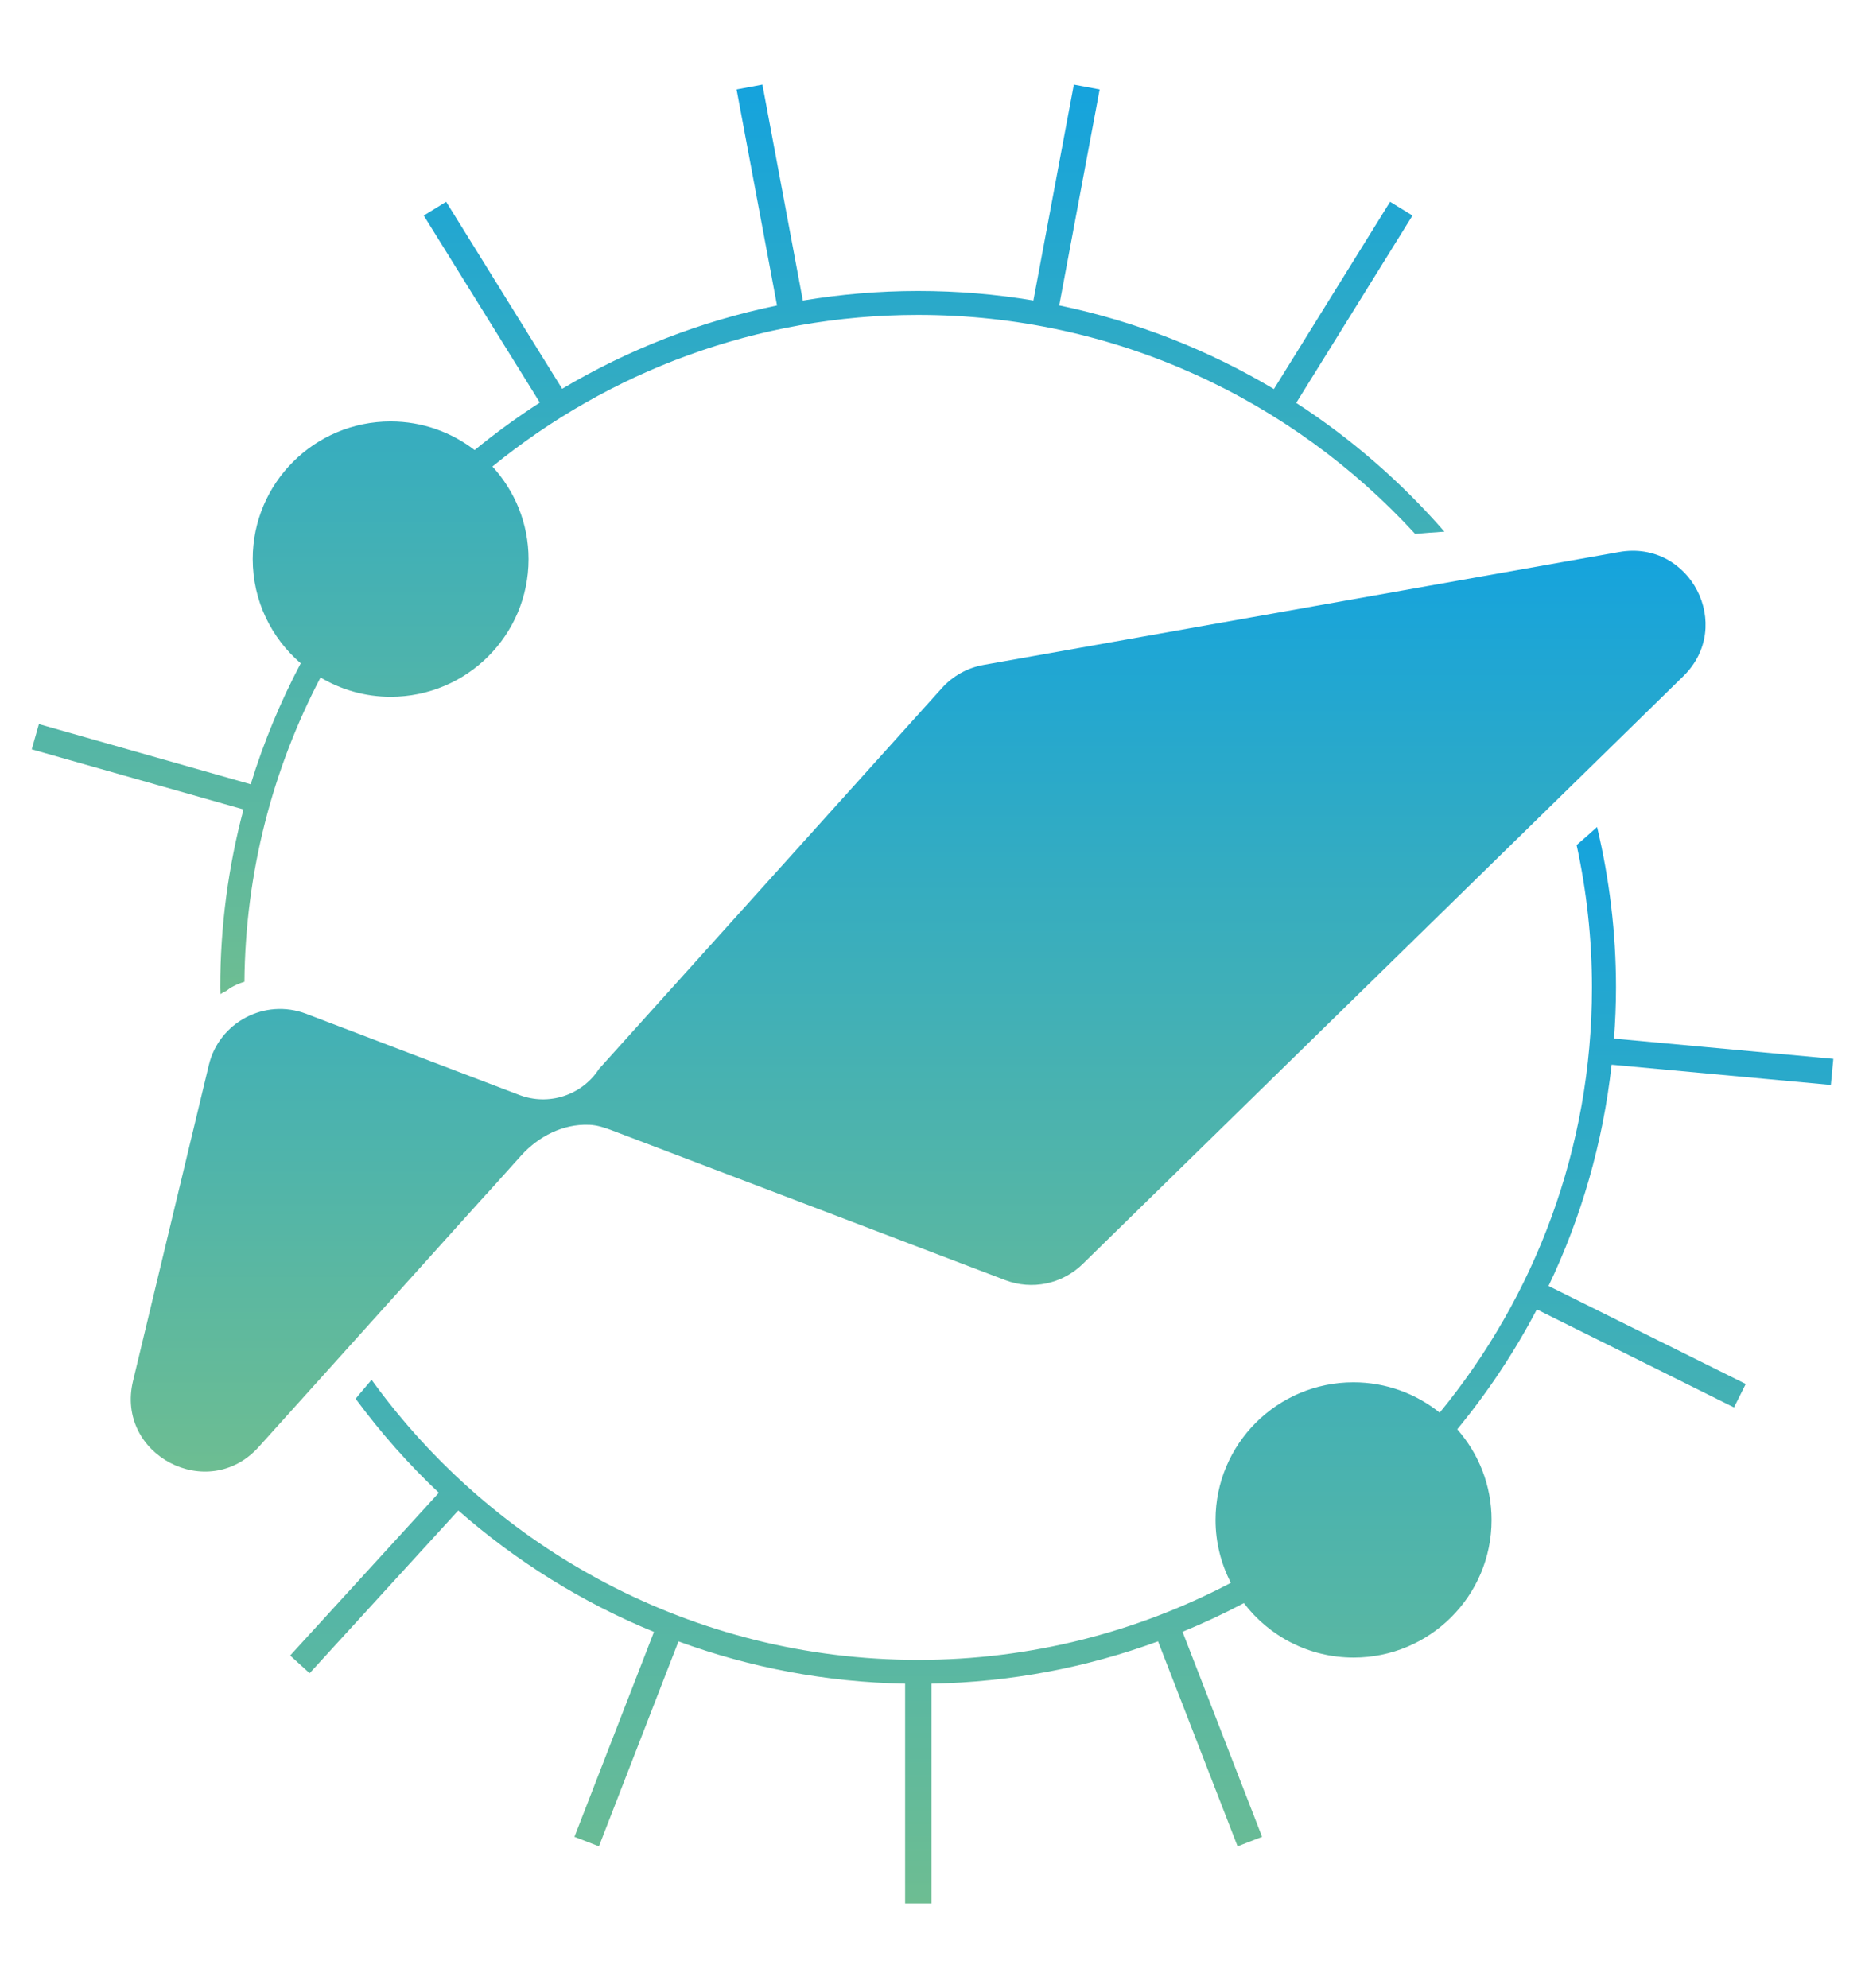
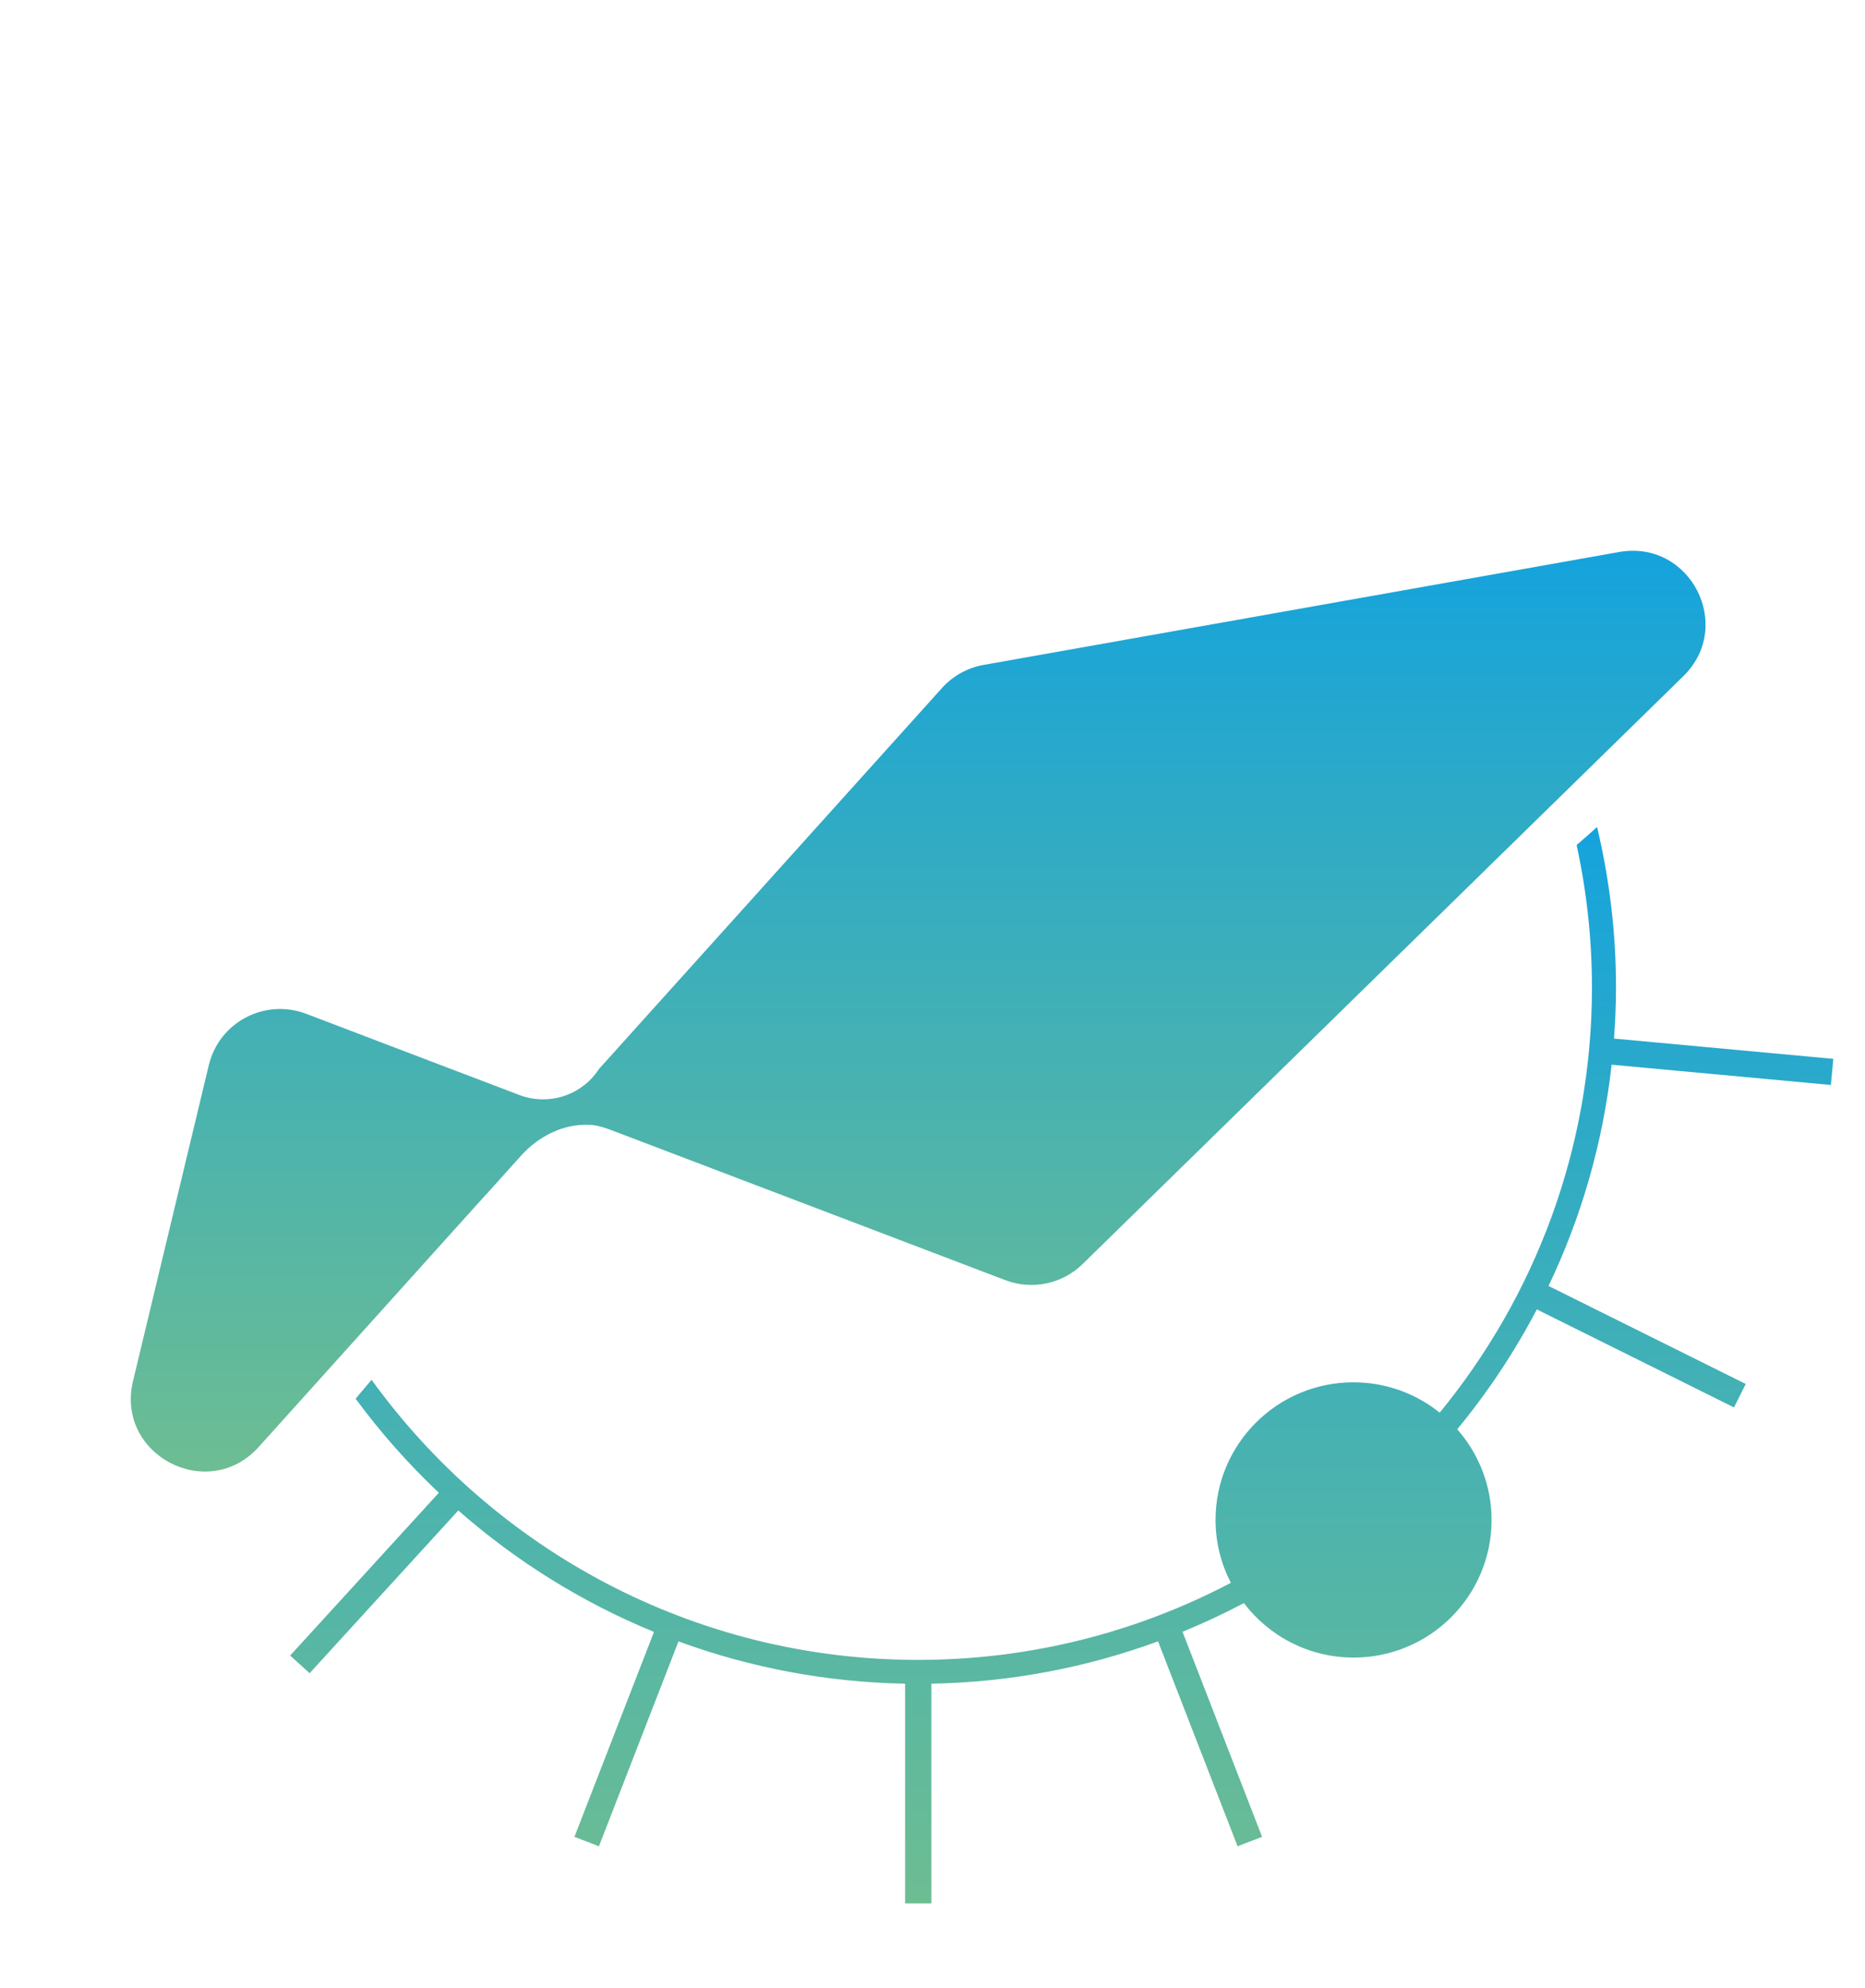
<svg xmlns="http://www.w3.org/2000/svg" width="197" height="210" viewBox="0 0 197 210" fill="none">
-   <path d="M23.265 104.307C23.265 104.545 23.279 104.783 23.286 105.021C23.497 104.874 23.728 104.769 23.952 104.643C24.1 104.545 24.226 104.419 24.373 104.335C24.815 104.083 25.306 103.859 25.818 103.712C25.916 92.127 28.82 81.207 33.856 71.568C36.03 72.856 38.555 73.605 41.263 73.605C49.308 73.605 55.831 67.095 55.831 59.066C55.831 55.293 54.379 51.863 52.015 49.28C64.282 39.277 79.938 33.264 96.974 33.264C117.743 33.264 136.456 42.196 149.481 56.399C150.512 56.301 151.543 56.224 152.574 56.161C148.022 50.932 142.754 46.347 136.919 42.56L149.2 22.771L146.836 21.315L134.562 41.097C127.653 36.974 120.015 33.95 111.886 32.263L116.157 9.45L113.429 8.939L109.158 31.745C105.195 31.08 101.127 30.737 96.981 30.737C92.836 30.737 88.768 31.094 84.805 31.752L80.534 8.939L77.805 9.45L82.077 32.27C73.948 33.943 66.302 36.953 59.38 41.069L47.126 21.315L44.763 22.771L57.023 42.525C54.631 44.072 52.331 45.745 50.135 47.544C47.681 45.654 44.608 44.52 41.263 44.52C33.218 44.52 26.695 51.03 26.695 59.059C26.695 63.462 28.666 67.403 31.766 70.07C29.627 74.123 27.852 78.393 26.484 82.845L4.11 76.489L3.353 79.156L25.72 85.505C24.128 91.504 23.265 97.804 23.265 104.3V104.307Z" fill="url(#paint0_linear_73_12772)" />
  <path d="M51.363 126.168L53.081 124.257L55.038 122.08C56.869 120.05 59.457 118.713 62.192 118.818C62.213 118.818 62.241 118.818 62.262 118.818C63.034 118.853 63.784 119.084 64.507 119.357L67.656 120.554L75.189 123.424L81.445 125.804L106.184 135.226C109.01 136.304 112.201 135.639 114.362 133.525L177.81 71.428C183.246 66.108 178.525 56.98 171.034 58.31L103.897 70.238C102.2 70.539 100.65 71.4 99.499 72.681L75.715 99.099L69.164 106.372L65.524 110.418L63.279 112.91C61.477 115.703 57.963 116.851 54.856 115.668L48.585 113.281L48.122 113.106L32.341 107.093C27.978 105.434 23.146 107.975 22.059 112.511L14.049 145.894C12.183 153.685 21.96 158.809 27.326 152.852L47.982 129.906L51.363 126.154V126.168Z" fill="url(#paint1_linear_73_12772)" />
  <path d="M193.395 114.611L193.654 111.853L170.487 109.711C170.621 107.926 170.698 106.127 170.698 104.307C170.698 98.476 169.996 92.806 168.699 87.36C167.99 88.004 167.268 88.641 166.539 89.264C167.591 94.115 168.159 99.148 168.159 104.307C168.159 121.331 162.12 136.976 152.076 149.226C149.579 147.224 146.416 146.02 142.965 146.02C134.92 146.02 128.397 152.53 128.397 160.559C128.397 162.953 128.986 165.207 130.017 167.202C120.134 172.389 108.905 175.343 96.989 175.343C73.232 175.343 52.177 163.653 39.25 145.754C38.696 146.426 38.114 147.077 37.567 147.756C40.197 151.326 43.136 154.651 46.355 157.689L30.651 174.881L32.706 176.75L48.41 159.558C54.498 164.906 61.47 169.267 69.08 172.389L60.678 194.033L63.266 195.034L71.668 173.39C79.159 176.134 87.211 177.702 95.607 177.856V201.068H98.384V177.856C106.78 177.702 114.832 176.134 122.323 173.383L130.726 195.034L133.314 194.033L124.911 172.375C127.127 171.465 129.288 170.457 131.392 169.344C134.05 172.837 138.251 175.098 142.986 175.098C151.031 175.098 157.554 168.588 157.554 160.559C157.554 156.884 156.179 153.545 153.928 150.983C157.147 147.077 159.967 142.835 162.337 138.32L183.162 148.673L184.403 146.195L163.572 135.842C167.023 128.618 169.316 120.75 170.235 112.469L193.402 114.611H193.395Z" fill="url(#paint2_linear_73_12772)" />
  <defs>
    <linearGradient id="paint0_linear_73_12772" x1="77.963" y1="8.939" x2="77.963" y2="105.021" gradientUnits="userSpaceOnUse">
      <stop stop-color="#15A3DD" />
      <stop offset="0.27" stop-color="#2DAAC7" />
      <stop offset="1" stop-color="#6DBD92" />
    </linearGradient>
    <linearGradient id="paint1_linear_73_12772" x1="96.987" y1="58.179" x2="96.987" y2="155.449" gradientUnits="userSpaceOnUse">
      <stop stop-color="#15A3DD" />
      <stop offset="0.27" stop-color="#2DAAC7" />
      <stop offset="1" stop-color="#6DBD92" />
    </linearGradient>
    <linearGradient id="paint2_linear_73_12772" x1="112.153" y1="87.36" x2="112.153" y2="201.068" gradientUnits="userSpaceOnUse">
      <stop stop-color="#15A3DD" />
      <stop offset="0.27" stop-color="#2DAAC7" />
      <stop offset="1" stop-color="#6DBD92" />
    </linearGradient>
  </defs>
</svg>